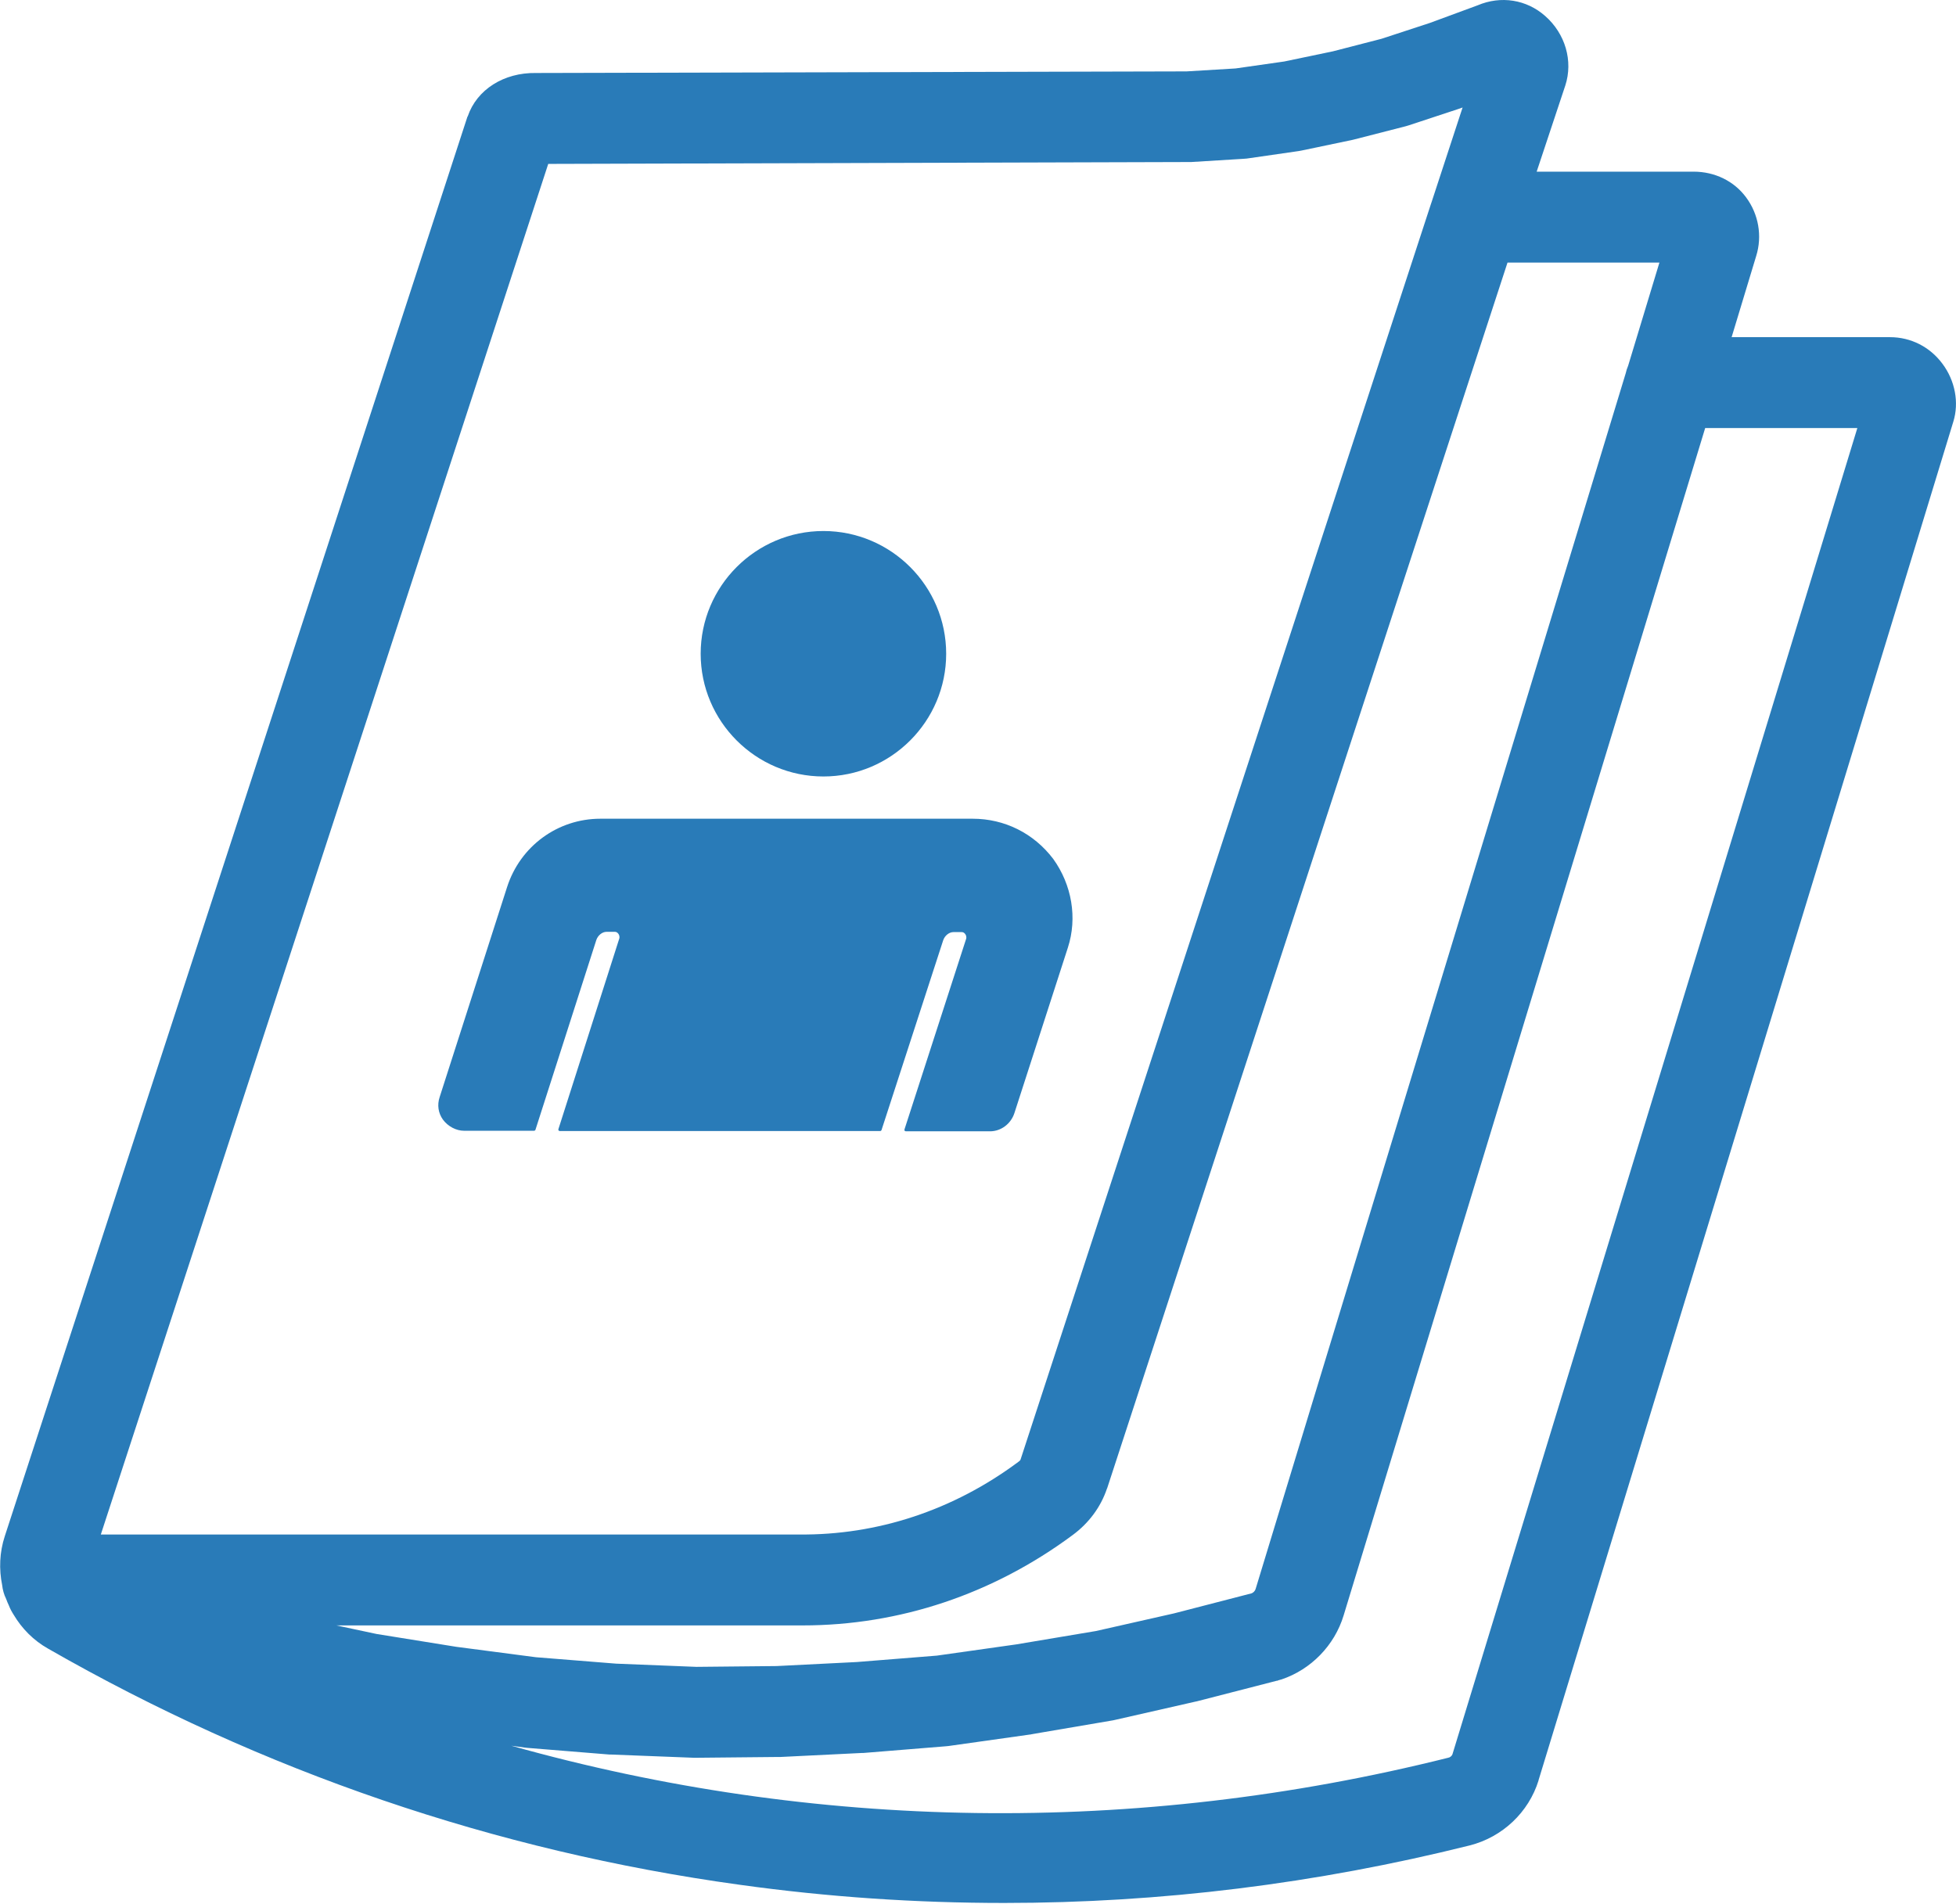
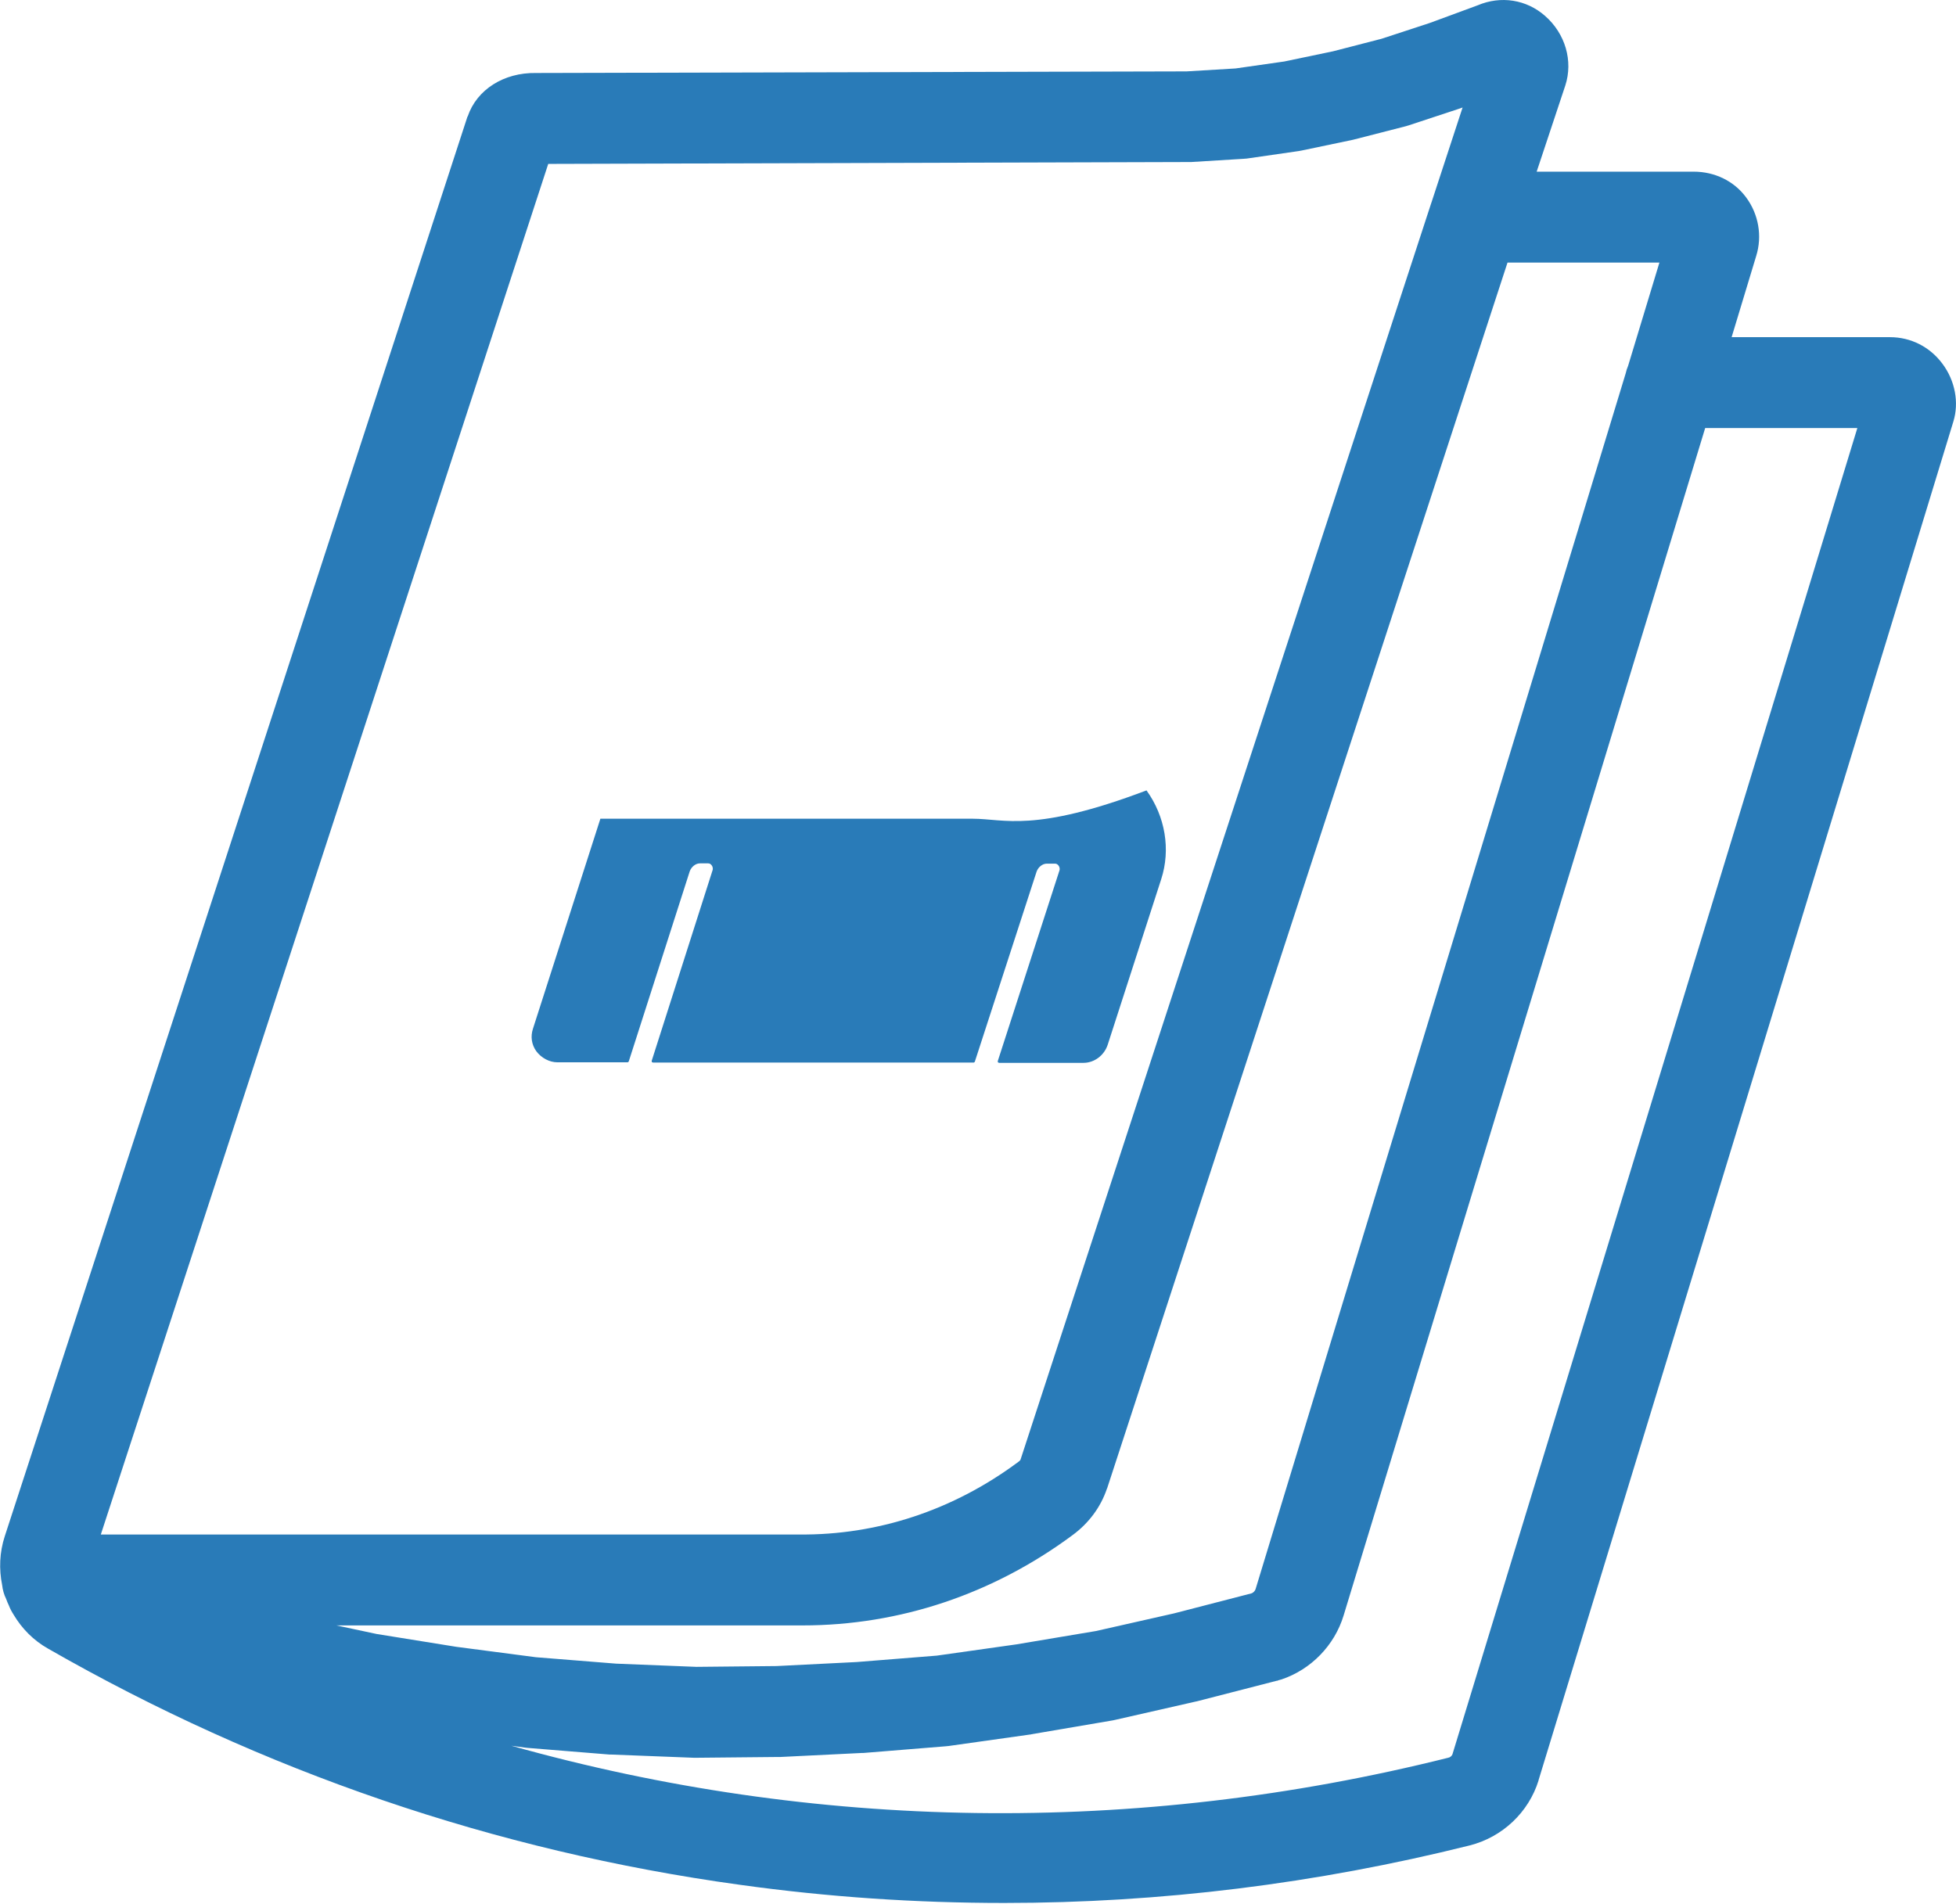
<svg xmlns="http://www.w3.org/2000/svg" version="1.1" id="Izolovaný_režim" x="0px" y="0px" viewBox="0 0 731.4 712" style="enable-background:new 0 0 731.4 712;" xml:space="preserve">
  <style type="text/css">
	.st0{fill:#297BB8;}
</style>
  <g>
    <path class="st0" d="M726.3,136c-4.7-6.3-11.8-9.9-19.6-9.9h-59.2l9.2-30.4c0,0,0,0,0,0c2.3-7.4,0.9-15.6-3.8-21.9   c-4.5-6.1-11.7-9.6-19.6-9.6h-58.7L585.3,32c0,0,0,0,0,0c0,0,0,0,0,0c3-9.2,0-19.4-7.5-26c-7-6.2-16.6-7.7-25.3-4l-17.9,6.6   l-18,5.9l-18.2,4.7l-18.2,3.8l-18.2,2.6l-18.3,1.1l-243.2,0.6c0,0-0.1,0-0.1,0c-12-0.2-22.1,6.2-25.5,16.2c0,0,0,0.1-0.1,0.1l0,0   l0,0c0,0,0,0,0,0L1.8,574.5c0,0,0,0,0,0c-2,6.1-2.2,12.4-1,18.3c0.2,1.8,0.7,3.6,1.5,5.2c0.3,0.8,0.6,1.6,1,2.4   c0.5,1.3,1.1,2.4,1.8,3.5c3.1,5.2,7.4,9.6,12.9,12.7c0,0,0,0,0,0c80.1,45.9,167.1,75.7,258.6,88.3c33,4.6,65.9,6.8,98.9,6.8   c58.5,0,116.7-7.2,174-21.5c0,0,0,0,0,0c12.3-3.1,22.1-12.4,25.8-24.3c0,0,0,0,0-0.1l155.1-508.1c0,0,0,0,0,0c0,0,0,0,0,0   C732.6,150.6,731.1,142.4,726.3,136z M620.5,98.2l-11.7,38.6c-0.4,0.9-0.7,1.9-0.9,2.8L469.5,594.3c0,0,0,0,0,0   c-0.2,0.7-0.9,1.4-1.5,1.6l-29,7.5l-29.2,6.6L380,615l-29.7,4.2l-30,2.4l-29.9,1.5l-30,0.3l-30-1.2l-30-2.4l-29.8-3.9l-29.8-4.8   l-15-3.2h172.9c0,0,0,0,0,0c0.5,0,0.9,0,1.4,0c36.3,0,71.2-11.7,101-33.8c0,0,0,0,0,0c6.1-4.5,10.5-10.5,12.8-17.3   c0-0.1,0.1-0.2,0.1-0.2L563.7,98.2H620.5z M444.4,60.6c0.3,0,0.7,0,1,0l19.5-1.2c0.5,0,0.9-0.1,1.3-0.1l19.4-2.8   c0.4-0.1,0.7-0.1,1.1-0.2l19.1-4c0.3-0.1,0.5-0.1,0.8-0.2l19.1-4.9c0.4-0.1,0.7-0.2,1-0.3l18.8-6.2c0.2-0.1,0.4-0.1,0.6-0.2   l0.8-0.3L535.5,75c-0.2,0.6-0.4,1.2-0.6,1.8L381.6,545.9c0,0.1-0.3,0.5-0.9,0.9c0,0,0,0,0,0c-24.2,18-52.6,27.4-81.9,27.1   c-0.1,0-0.1,0-0.2,0c0,0,0,0,0,0H37.7L205,61.3L444.4,60.6z M191.2,652.9l5.1,0.7c0.3,0,0.6,0.1,0.9,0.1l30.8,2.5   c0.2,0,0.5,0,0.7,0l30.8,1.2c0.2,0,0.5,0,0.7,0c0.1,0,0.1,0,0.2,0l30.8-0.3c0.2,0,0.5,0,0.7,0l30.5-1.5c0.2,0,0.3,0,0.5,0l30.8-2.5   c0.3,0,0.7-0.1,1-0.1l30.5-4.3c0.2,0,0.3,0,0.5-0.1l30.5-5.2c0.3-0.1,0.6-0.1,0.9-0.2l29.9-6.8c0.2,0,0.3-0.1,0.5-0.1l29.9-7.7   c0.1,0,0.1,0,0.2,0c0.1,0,0.1,0,0.2-0.1c0.3-0.1,0.6-0.2,1-0.3c0.1,0,0.3-0.1,0.4-0.1c11-3.7,19.8-12.7,23.2-23.9c0,0,0,0,0,0   l135.2-444.1h56.9l-151.4,496c0,0,0,0,0,0c-0.2,0.6-0.9,1.2-1.6,1.3c0,0,0,0,0,0C424.5,686.7,304.4,684.7,191.2,652.9z" />
-     <path class="st0" d="M353.8,244.5c0-25.3-20.6-45.9-45.9-45.9c-25.3,0-45.9,20.6-45.9,45.9c0,25.3,20.6,45.9,45.9,45.9   C333.2,290.4,353.8,269.8,353.8,244.5z" />
-     <path class="st0" d="M363.7,306.2H224.5c-16,0-30,10.3-34.9,25.6l-25.2,78.5c-1,3-0.5,6,1.2,8.4c1.9,2.6,5,4.2,7.9,4.2h26.2   c0.1,0,0.2,0,0.3-0.1c0,0,0,0,0,0c0.1-0.1,0.1-0.1,0.2-0.2c0,0,0,0,0,0l22.8-71.1l0,0c0.6-1.7,2.2-3,3.8-3h3.1   c0.5,0,0.9,0.2,1.3,0.7c0.4,0.5,0.5,1.2,0.4,1.7c0,0,0,0,0,0l-22.8,71.4c0,0,0,0.1,0,0.1c0,0,0,0,0,0.1c0,0,0,0,0,0   c0,0,0,0.1,0,0.1c0,0,0,0.1,0,0.1c0,0,0,0.1,0.1,0.1c0,0,0,0.1,0.1,0.1c0,0,0,0,0.1,0c0,0,0.1,0,0.1,0.1c0,0,0,0,0,0   c0.1,0,0.1,0,0.2,0h119.7c0.1,0,0.2,0,0.3-0.1c0,0,0,0,0,0c0.1-0.1,0.1-0.1,0.2-0.2c0,0,0,0,0,0l23.1-71.1l0,0l0,0   c0.6-1.7,2.2-3,3.8-3h3.1c0.5,0,0.9,0.2,1.3,0.7c0.4,0.5,0.5,1.2,0.4,1.7v0l-23.1,71.4c0,0,0,0,0,0.1c0,0,0,0.1,0,0.1c0,0,0,0,0,0   c0,0,0,0.1,0,0.1c0,0,0,0.1,0,0.1c0,0,0,0.1,0.1,0.1c0,0,0,0.1,0.1,0.1c0,0,0,0,0.1,0c0,0,0.1,0,0.1,0.1c0,0,0,0,0,0   c0.1,0,0.1,0,0.2,0h31.4c4.1,0,7.8-2.8,9.1-6.8c0,0,0,0,0,0l20-61.9l0,0l0,0c3.6-11.1,1.5-23.5-5.5-33.2   C386.5,311.6,375.6,306.2,363.7,306.2z" />
+     <path class="st0" d="M363.7,306.2H224.5l-25.2,78.5c-1,3-0.5,6,1.2,8.4c1.9,2.6,5,4.2,7.9,4.2h26.2   c0.1,0,0.2,0,0.3-0.1c0,0,0,0,0,0c0.1-0.1,0.1-0.1,0.2-0.2c0,0,0,0,0,0l22.8-71.1l0,0c0.6-1.7,2.2-3,3.8-3h3.1   c0.5,0,0.9,0.2,1.3,0.7c0.4,0.5,0.5,1.2,0.4,1.7c0,0,0,0,0,0l-22.8,71.4c0,0,0,0.1,0,0.1c0,0,0,0,0,0.1c0,0,0,0,0,0   c0,0,0,0.1,0,0.1c0,0,0,0.1,0,0.1c0,0,0,0.1,0.1,0.1c0,0,0,0.1,0.1,0.1c0,0,0,0,0.1,0c0,0,0.1,0,0.1,0.1c0,0,0,0,0,0   c0.1,0,0.1,0,0.2,0h119.7c0.1,0,0.2,0,0.3-0.1c0,0,0,0,0,0c0.1-0.1,0.1-0.1,0.2-0.2c0,0,0,0,0,0l23.1-71.1l0,0l0,0   c0.6-1.7,2.2-3,3.8-3h3.1c0.5,0,0.9,0.2,1.3,0.7c0.4,0.5,0.5,1.2,0.4,1.7v0l-23.1,71.4c0,0,0,0,0,0.1c0,0,0,0.1,0,0.1c0,0,0,0,0,0   c0,0,0,0.1,0,0.1c0,0,0,0.1,0,0.1c0,0,0,0.1,0.1,0.1c0,0,0,0.1,0.1,0.1c0,0,0,0,0.1,0c0,0,0.1,0,0.1,0.1c0,0,0,0,0,0   c0.1,0,0.1,0,0.2,0h31.4c4.1,0,7.8-2.8,9.1-6.8c0,0,0,0,0,0l20-61.9l0,0l0,0c3.6-11.1,1.5-23.5-5.5-33.2   C386.5,311.6,375.6,306.2,363.7,306.2z" />
  </g>
</svg>